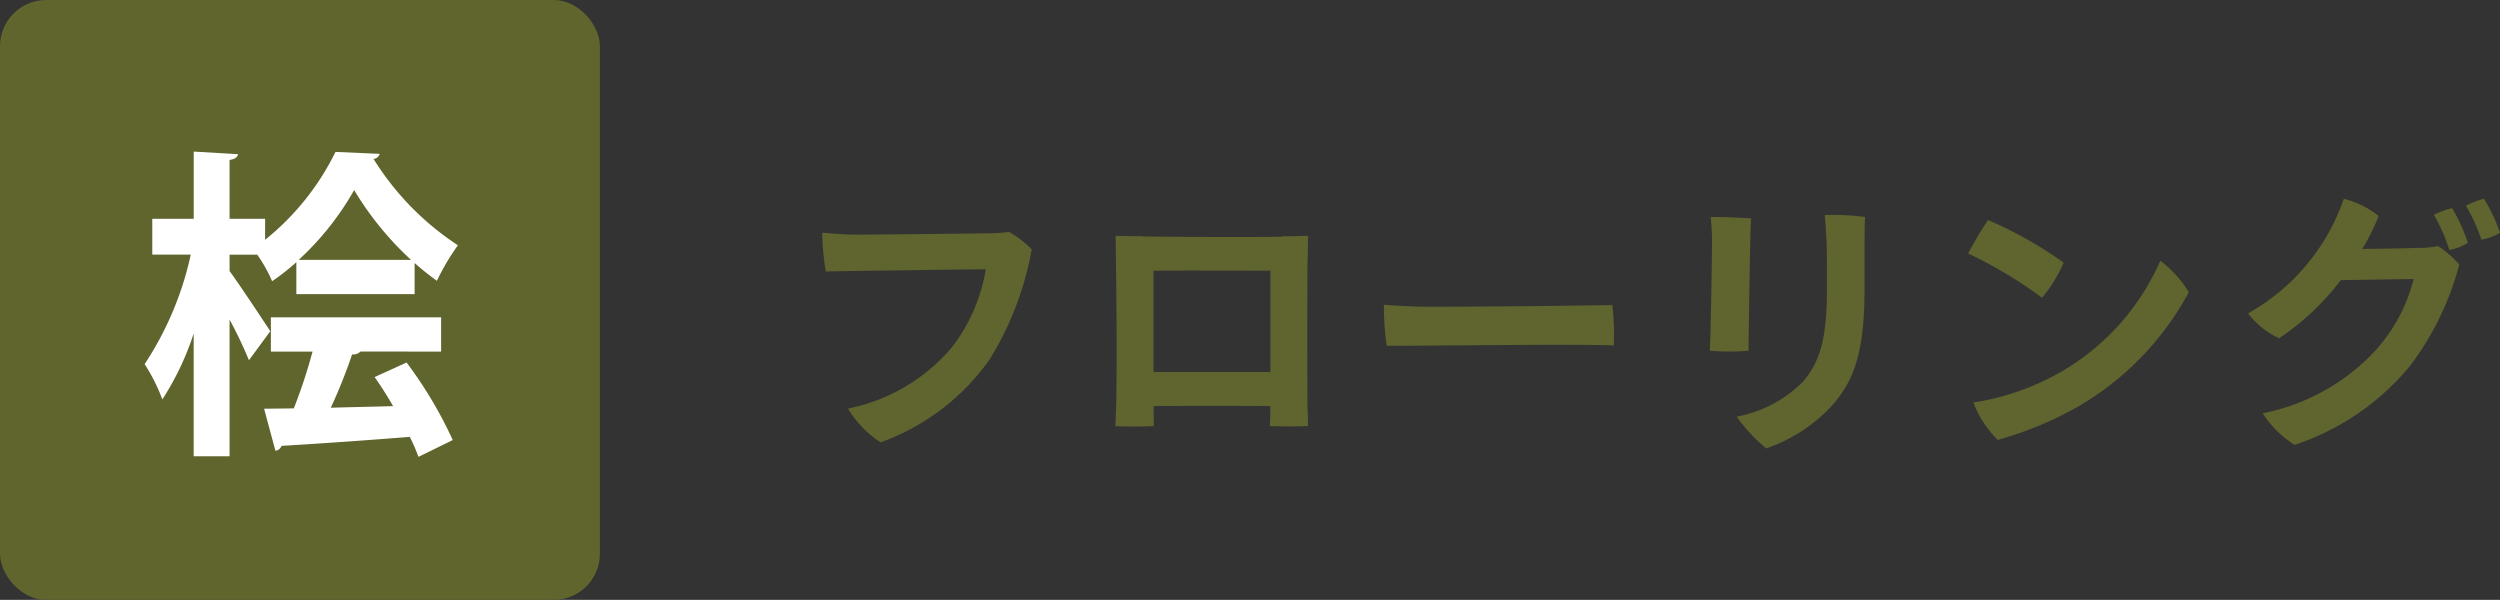
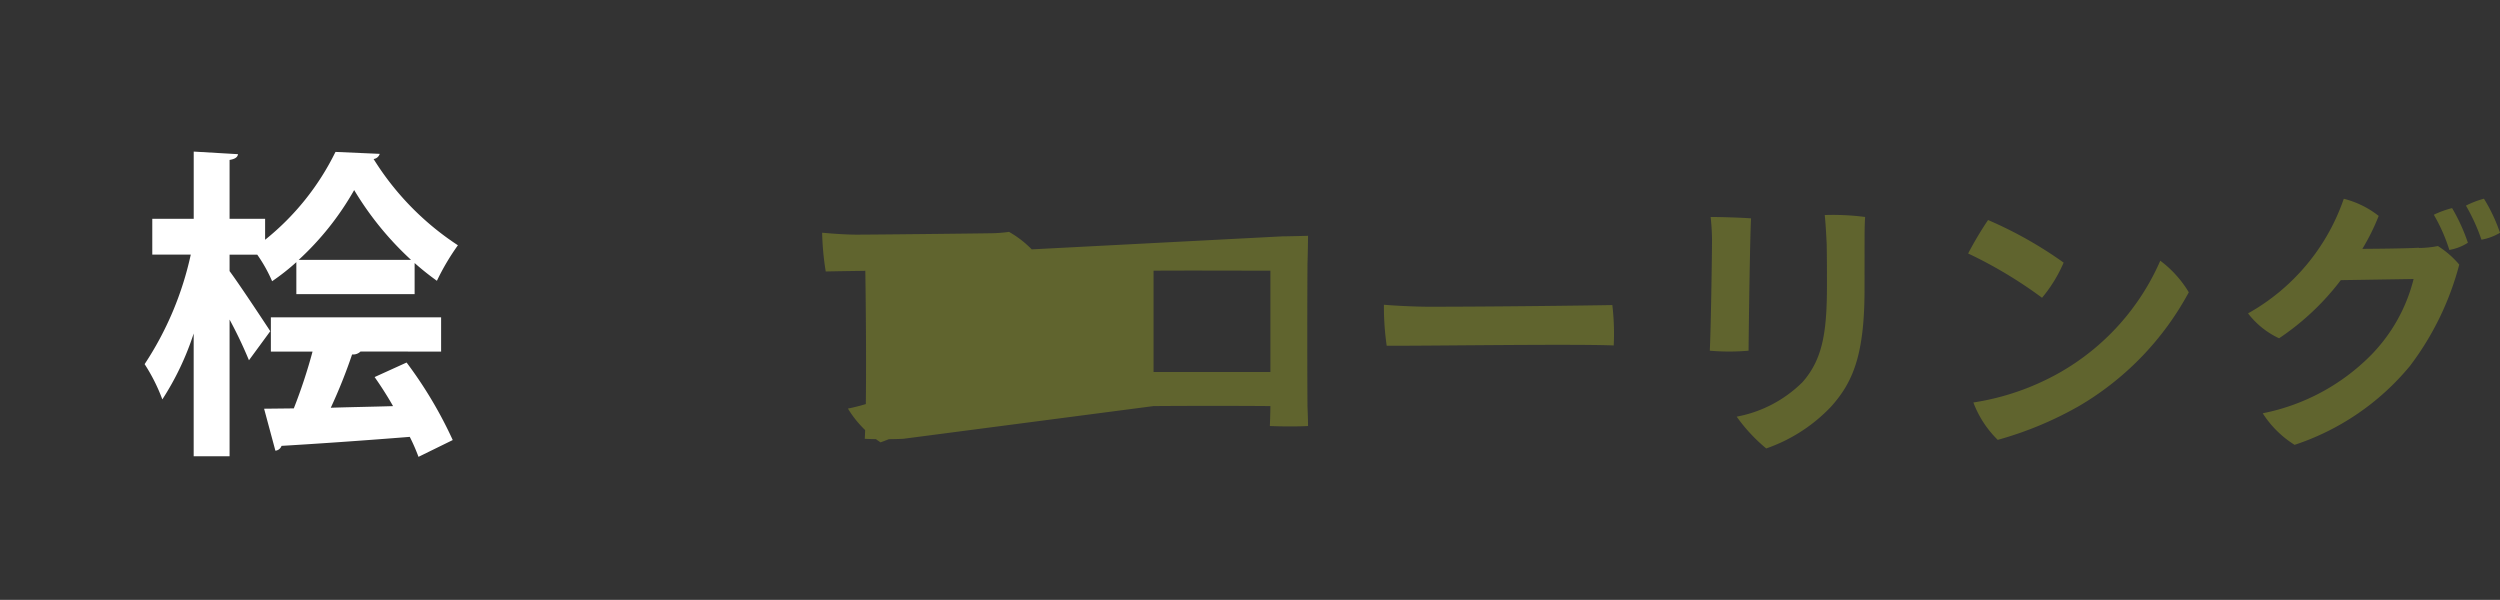
<svg xmlns="http://www.w3.org/2000/svg" width="216.704" height="52" viewBox="0 0 216.704 52">
  <rect x="0" y="0" width="216.704" height="52" fill="#333333" stroke="none" />
  <g id="グループ_2975" data-name="グループ 2975" transform="translate(-896 -2249)">
-     <rect id="長方形_24505" data-name="長方形 24505" width="52" height="52" rx="4" transform="translate(896 2249)" fill="#60642d" />
    <path id="パス_152541" data-name="パス 152541" d="M7.9-14.924H10.3a12.733,12.733,0,0,1,1.288,2.3,19.424,19.424,0,0,0,2.1-1.652v2.772H23.94V-14.2a23.238,23.238,0,0,0,1.932,1.54,20.3,20.3,0,0,1,1.82-3.08,24.2,24.2,0,0,1-7.308-7.476.64.64,0,0,0,.532-.448l-3.836-.168a22.378,22.378,0,0,1-6.1,7.616v-1.82H7.9v-5.1c.5-.084.7-.252.728-.5l-3.836-.224v5.824H1.2v3.108H4.536a27.983,27.983,0,0,1-4,9.492A15.6,15.6,0,0,1,2.072-2.38,24.168,24.168,0,0,0,4.788-8.092V2.548H7.9V-9.3a37.849,37.849,0,0,1,1.68,3.528l1.848-2.52C10.92-9.072,8.68-12.46,7.9-13.5Zm5.992.448A24.787,24.787,0,0,0,18.7-20.524a27.213,27.213,0,0,0,4.928,6.048ZM26.236-6.524V-9.492H11.48v2.968h3.612A46.2,46.2,0,0,1,13.468-1.6l-2.576.028.98,3.64a.632.632,0,0,0,.532-.42C15.2,1.484,19.376,1.2,23.52.868A16.418,16.418,0,0,1,24.276,2.6l2.968-1.456a36.485,36.485,0,0,0-4-6.72l-2.772,1.26c.532.756,1.092,1.624,1.6,2.52-1.848.056-3.7.084-5.4.14a45.334,45.334,0,0,0,1.848-4.62.916.916,0,0,0,.728-.252Z" transform="translate(908 2286)" fill="#fff" />
-     <path id="パス_152542" data-name="パス 152542" d="M21.432-15.384A8.8,8.8,0,0,0,19.464-16.9a12.672,12.672,0,0,1-1.584.12c-1.488.024-10.2.12-11.616.12-.84,0-1.968-.072-3-.168a24.31,24.31,0,0,0,.312,3.36c2.088-.048,11.712-.168,13.872-.192a15.027,15.027,0,0,1-2.9,6.72A15.853,15.853,0,0,1,5.5-1.584,9.2,9.2,0,0,0,8.328,1.344,19.727,19.727,0,0,0,17.76-5.808,27.242,27.242,0,0,0,21.432-15.384Zm21.72-1.1c-3.36.072-11.112,0-12.192-.024v-.024s-.576.024-2.256-.024c.024,1.416.024,2.016.024,2.016.048,2.928.1,9.24.024,12.576-.024.6-.048,1.512-.072,1.9.888.048,2.4.048,3.336,0L31.992-1.8c2.736-.024,7.7-.024,10.128,0v.048c-.024,1.368-.048,1.68-.048,1.68,1.152.048,2.424.048,3.312,0,0-.264-.024-1.2-.048-1.68-.024-2.76-.024-9.12,0-12.384,0,0,.024-.576.048-2.424-1.728.048-2.232.048-2.232.048ZM31.992-4.752v-8.784c2.256-.024,8.64,0,10.128,0v8.784ZM51.96-10.584a23.84,23.84,0,0,0,.24,3.552c3.24.024,16.056-.168,19.68-.024a21.115,21.115,0,0,0-.12-3.5c-2.76.048-10.56.144-15.936.144C54.528-10.416,52.752-10.512,51.96-10.584ZM93.624-15.96c0-.648,0-1.56.048-2.232a21.553,21.553,0,0,0-3.5-.168c.072.72.12,1.488.168,2.5.024,1.3.024,2.352.024,3.576,0,4.032-.36,6.408-2.112,8.4a10.926,10.926,0,0,1-5.712,3A14.267,14.267,0,0,0,85.1,1.872,14.087,14.087,0,0,0,90.72-1.752c1.824-2.04,2.9-4.344,2.9-10.128ZM80.28-18.192a19.158,19.158,0,0,1,.12,1.944c0,1.368-.1,7.872-.192,9.648a19.634,19.634,0,0,0,3.36,0c.024-2.424.12-9.72.216-11.472C82.848-18.144,81.024-18.192,80.28-18.192Zm24.048.264a30.973,30.973,0,0,0-1.728,2.9,38.04,38.04,0,0,1,6.408,3.84,12.4,12.4,0,0,0,1.872-3.048A35.293,35.293,0,0,0,104.328-17.928ZM103.056-2.112a8.889,8.889,0,0,0,2.112,3.24,30.858,30.858,0,0,0,7.08-2.952,25.4,25.4,0,0,0,9.48-9.84,9.5,9.5,0,0,0-2.472-2.736,20.641,20.641,0,0,1-8.76,9.72A21.916,21.916,0,0,1,103.056-2.112Zm38.616-13.416s-.744.072-4.9.1a18.544,18.544,0,0,0,1.416-2.856,8.112,8.112,0,0,0-3.024-1.488,18.131,18.131,0,0,1-8.3,9.936,7.29,7.29,0,0,0,2.688,2.16,22.182,22.182,0,0,0,5.352-5.04l6.312-.1a14.4,14.4,0,0,1-3.672,6.576,18.147,18.147,0,0,1-9.408,5.064A8.831,8.831,0,0,0,130.9,1.56,21.845,21.845,0,0,0,140.9-5.28a25.031,25.031,0,0,0,4.272-8.784,8.031,8.031,0,0,0-1.848-1.608,9.184,9.184,0,0,1-1.656.168Zm5.64-4.248a7.954,7.954,0,0,0-1.56.6,16.534,16.534,0,0,1,1.344,2.952,4.685,4.685,0,0,0,1.608-.6A14.376,14.376,0,0,0,147.312-19.776Zm-4.344,1.392a14.765,14.765,0,0,1,1.344,3.048,4.253,4.253,0,0,0,1.608-.624,15.909,15.909,0,0,0-1.368-3A7.971,7.971,0,0,0,142.968-18.384Z" transform="translate(964 2286)" fill="#60642e" />
+     <path id="パス_152542" data-name="パス 152542" d="M21.432-15.384A8.8,8.8,0,0,0,19.464-16.9a12.672,12.672,0,0,1-1.584.12c-1.488.024-10.2.12-11.616.12-.84,0-1.968-.072-3-.168a24.31,24.31,0,0,0,.312,3.36c2.088-.048,11.712-.168,13.872-.192a15.027,15.027,0,0,1-2.9,6.72A15.853,15.853,0,0,1,5.5-1.584,9.2,9.2,0,0,0,8.328,1.344,19.727,19.727,0,0,0,17.76-5.808,27.242,27.242,0,0,0,21.432-15.384Zc-3.36.072-11.112,0-12.192-.024v-.024s-.576.024-2.256-.024c.024,1.416.024,2.016.024,2.016.048,2.928.1,9.24.024,12.576-.024.6-.048,1.512-.072,1.9.888.048,2.4.048,3.336,0L31.992-1.8c2.736-.024,7.7-.024,10.128,0v.048c-.024,1.368-.048,1.68-.048,1.68,1.152.048,2.424.048,3.312,0,0-.264-.024-1.2-.048-1.68-.024-2.76-.024-9.12,0-12.384,0,0,.024-.576.048-2.424-1.728.048-2.232.048-2.232.048ZM31.992-4.752v-8.784c2.256-.024,8.64,0,10.128,0v8.784ZM51.96-10.584a23.84,23.84,0,0,0,.24,3.552c3.24.024,16.056-.168,19.68-.024a21.115,21.115,0,0,0-.12-3.5c-2.76.048-10.56.144-15.936.144C54.528-10.416,52.752-10.512,51.96-10.584ZM93.624-15.96c0-.648,0-1.56.048-2.232a21.553,21.553,0,0,0-3.5-.168c.072.72.12,1.488.168,2.5.024,1.3.024,2.352.024,3.576,0,4.032-.36,6.408-2.112,8.4a10.926,10.926,0,0,1-5.712,3A14.267,14.267,0,0,0,85.1,1.872,14.087,14.087,0,0,0,90.72-1.752c1.824-2.04,2.9-4.344,2.9-10.128ZM80.28-18.192a19.158,19.158,0,0,1,.12,1.944c0,1.368-.1,7.872-.192,9.648a19.634,19.634,0,0,0,3.36,0c.024-2.424.12-9.72.216-11.472C82.848-18.144,81.024-18.192,80.28-18.192Zm24.048.264a30.973,30.973,0,0,0-1.728,2.9,38.04,38.04,0,0,1,6.408,3.84,12.4,12.4,0,0,0,1.872-3.048A35.293,35.293,0,0,0,104.328-17.928ZM103.056-2.112a8.889,8.889,0,0,0,2.112,3.24,30.858,30.858,0,0,0,7.08-2.952,25.4,25.4,0,0,0,9.48-9.84,9.5,9.5,0,0,0-2.472-2.736,20.641,20.641,0,0,1-8.76,9.72A21.916,21.916,0,0,1,103.056-2.112Zm38.616-13.416s-.744.072-4.9.1a18.544,18.544,0,0,0,1.416-2.856,8.112,8.112,0,0,0-3.024-1.488,18.131,18.131,0,0,1-8.3,9.936,7.29,7.29,0,0,0,2.688,2.16,22.182,22.182,0,0,0,5.352-5.04l6.312-.1a14.4,14.4,0,0,1-3.672,6.576,18.147,18.147,0,0,1-9.408,5.064A8.831,8.831,0,0,0,130.9,1.56,21.845,21.845,0,0,0,140.9-5.28a25.031,25.031,0,0,0,4.272-8.784,8.031,8.031,0,0,0-1.848-1.608,9.184,9.184,0,0,1-1.656.168Zm5.64-4.248a7.954,7.954,0,0,0-1.56.6,16.534,16.534,0,0,1,1.344,2.952,4.685,4.685,0,0,0,1.608-.6A14.376,14.376,0,0,0,147.312-19.776Zm-4.344,1.392a14.765,14.765,0,0,1,1.344,3.048,4.253,4.253,0,0,0,1.608-.624,15.909,15.909,0,0,0-1.368-3A7.971,7.971,0,0,0,142.968-18.384Z" transform="translate(964 2286)" fill="#60642e" />
  </g>
</svg>